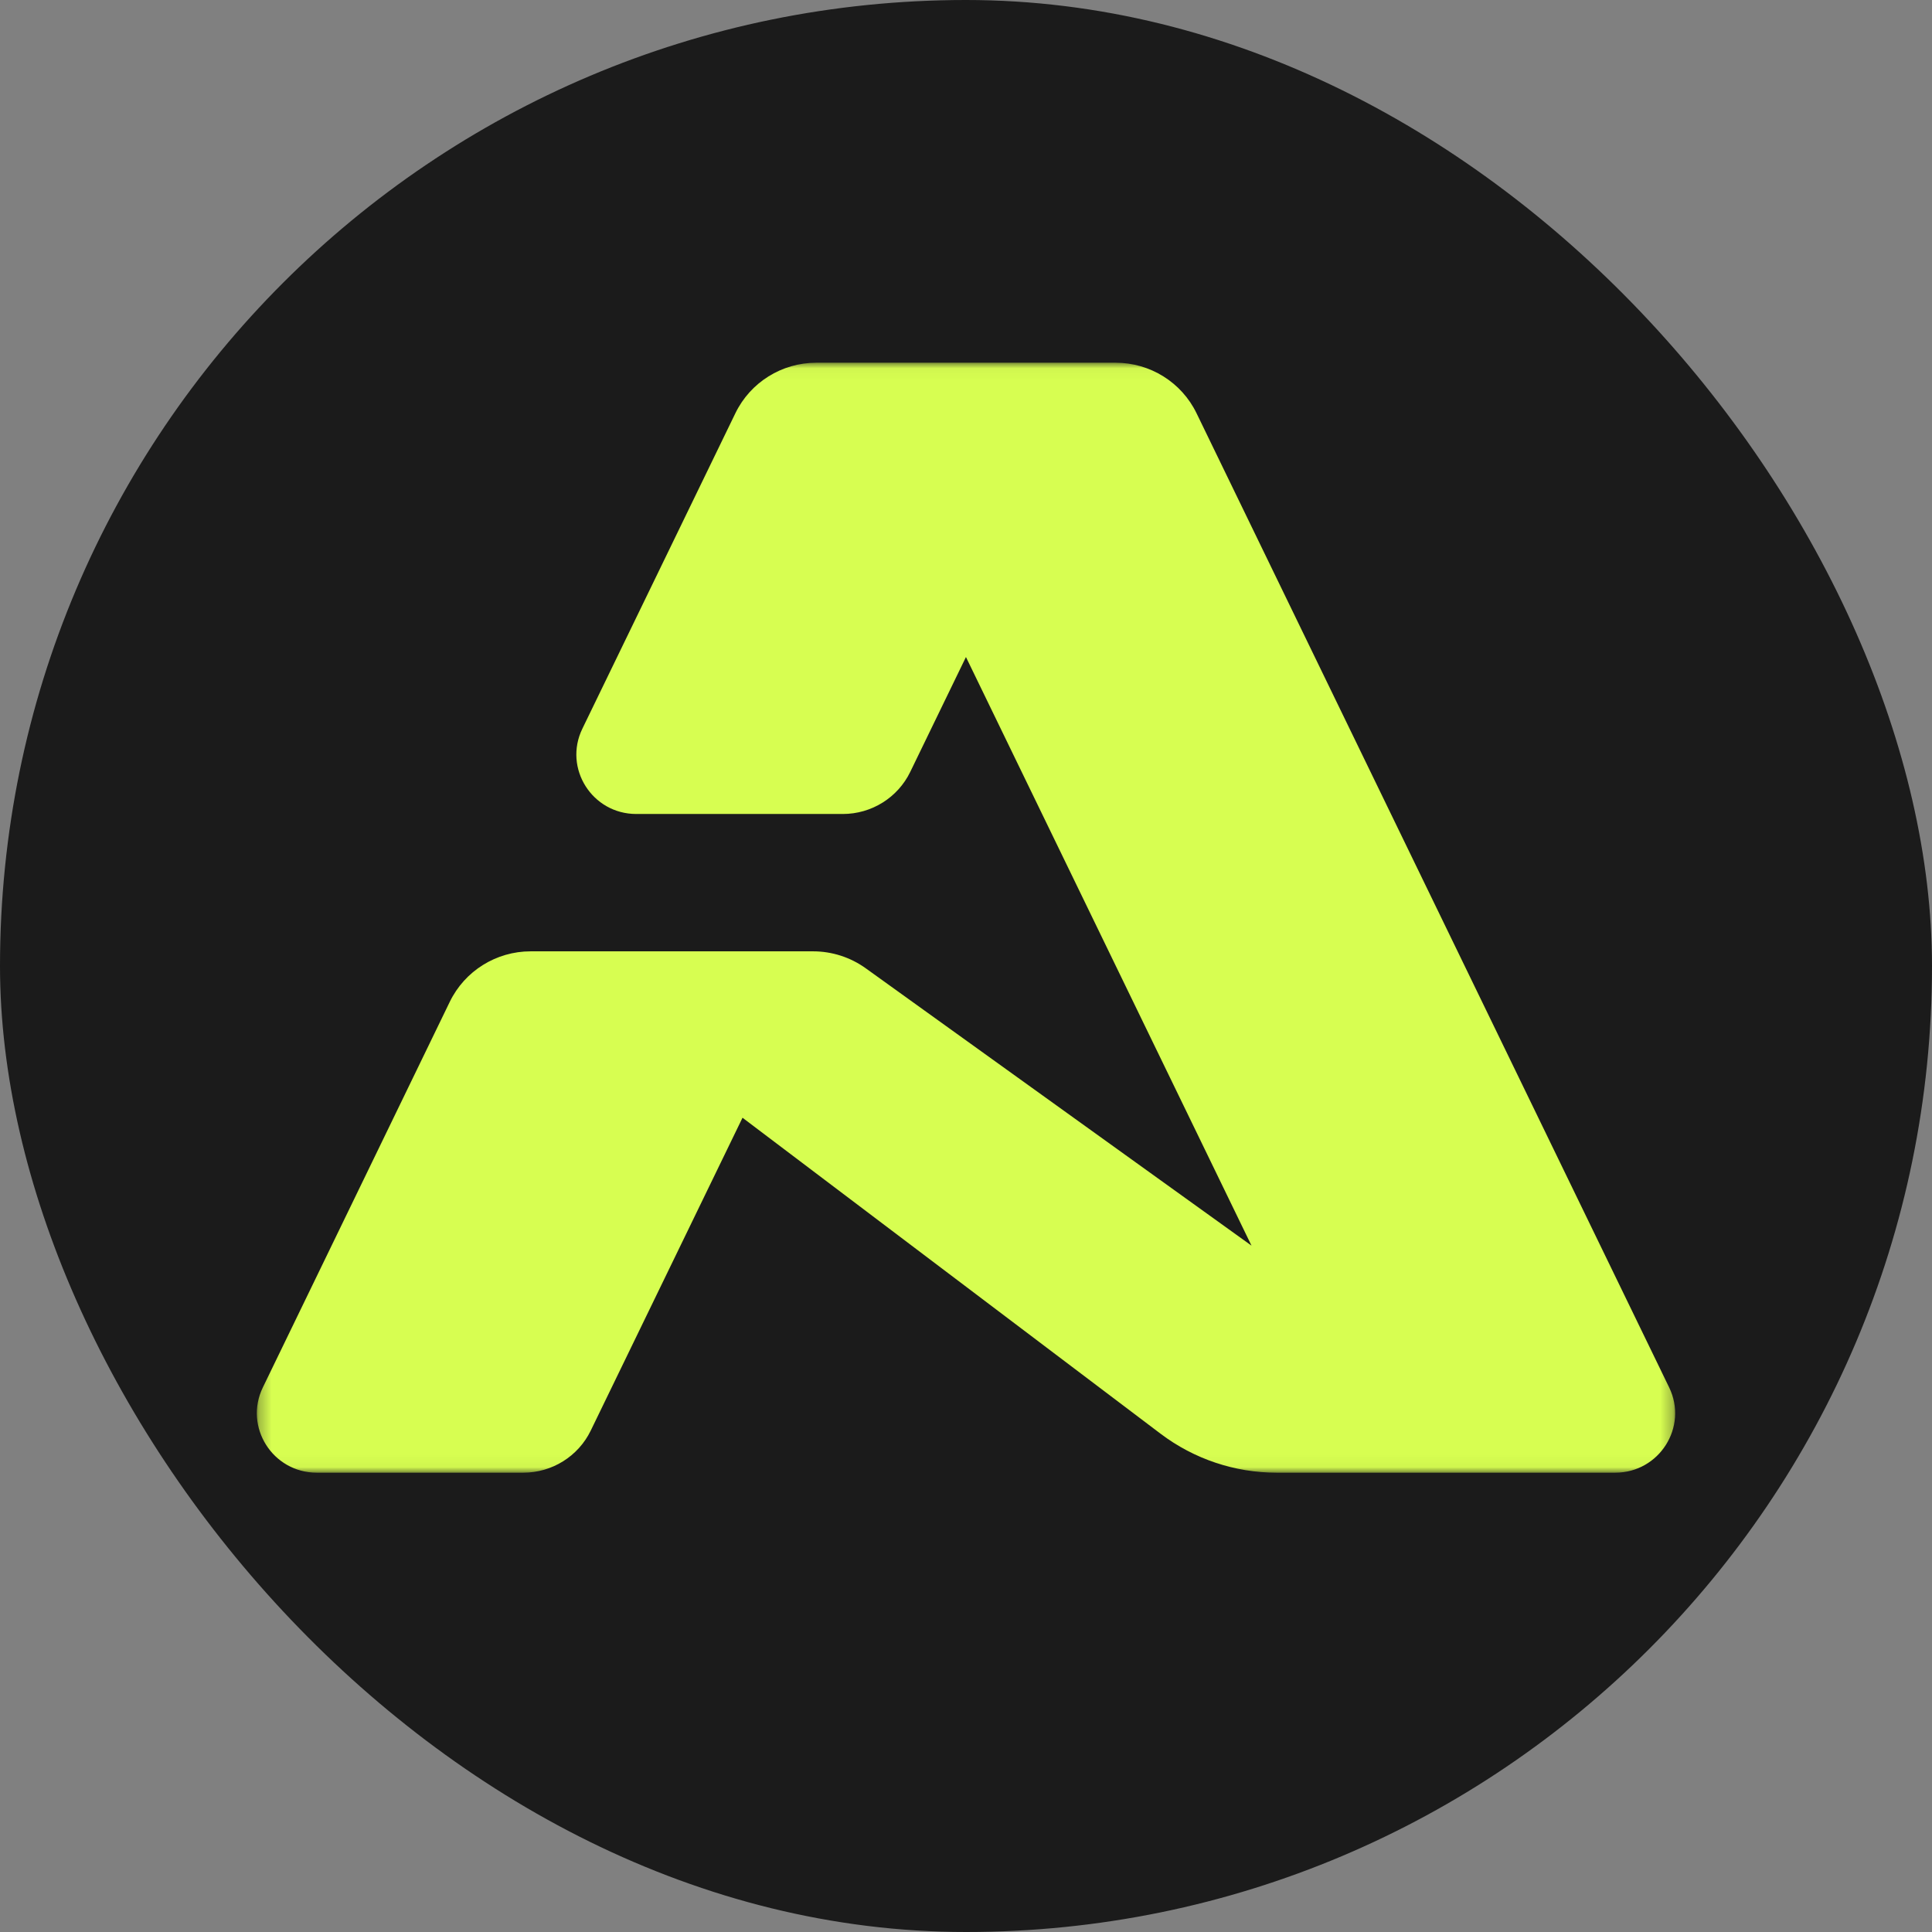
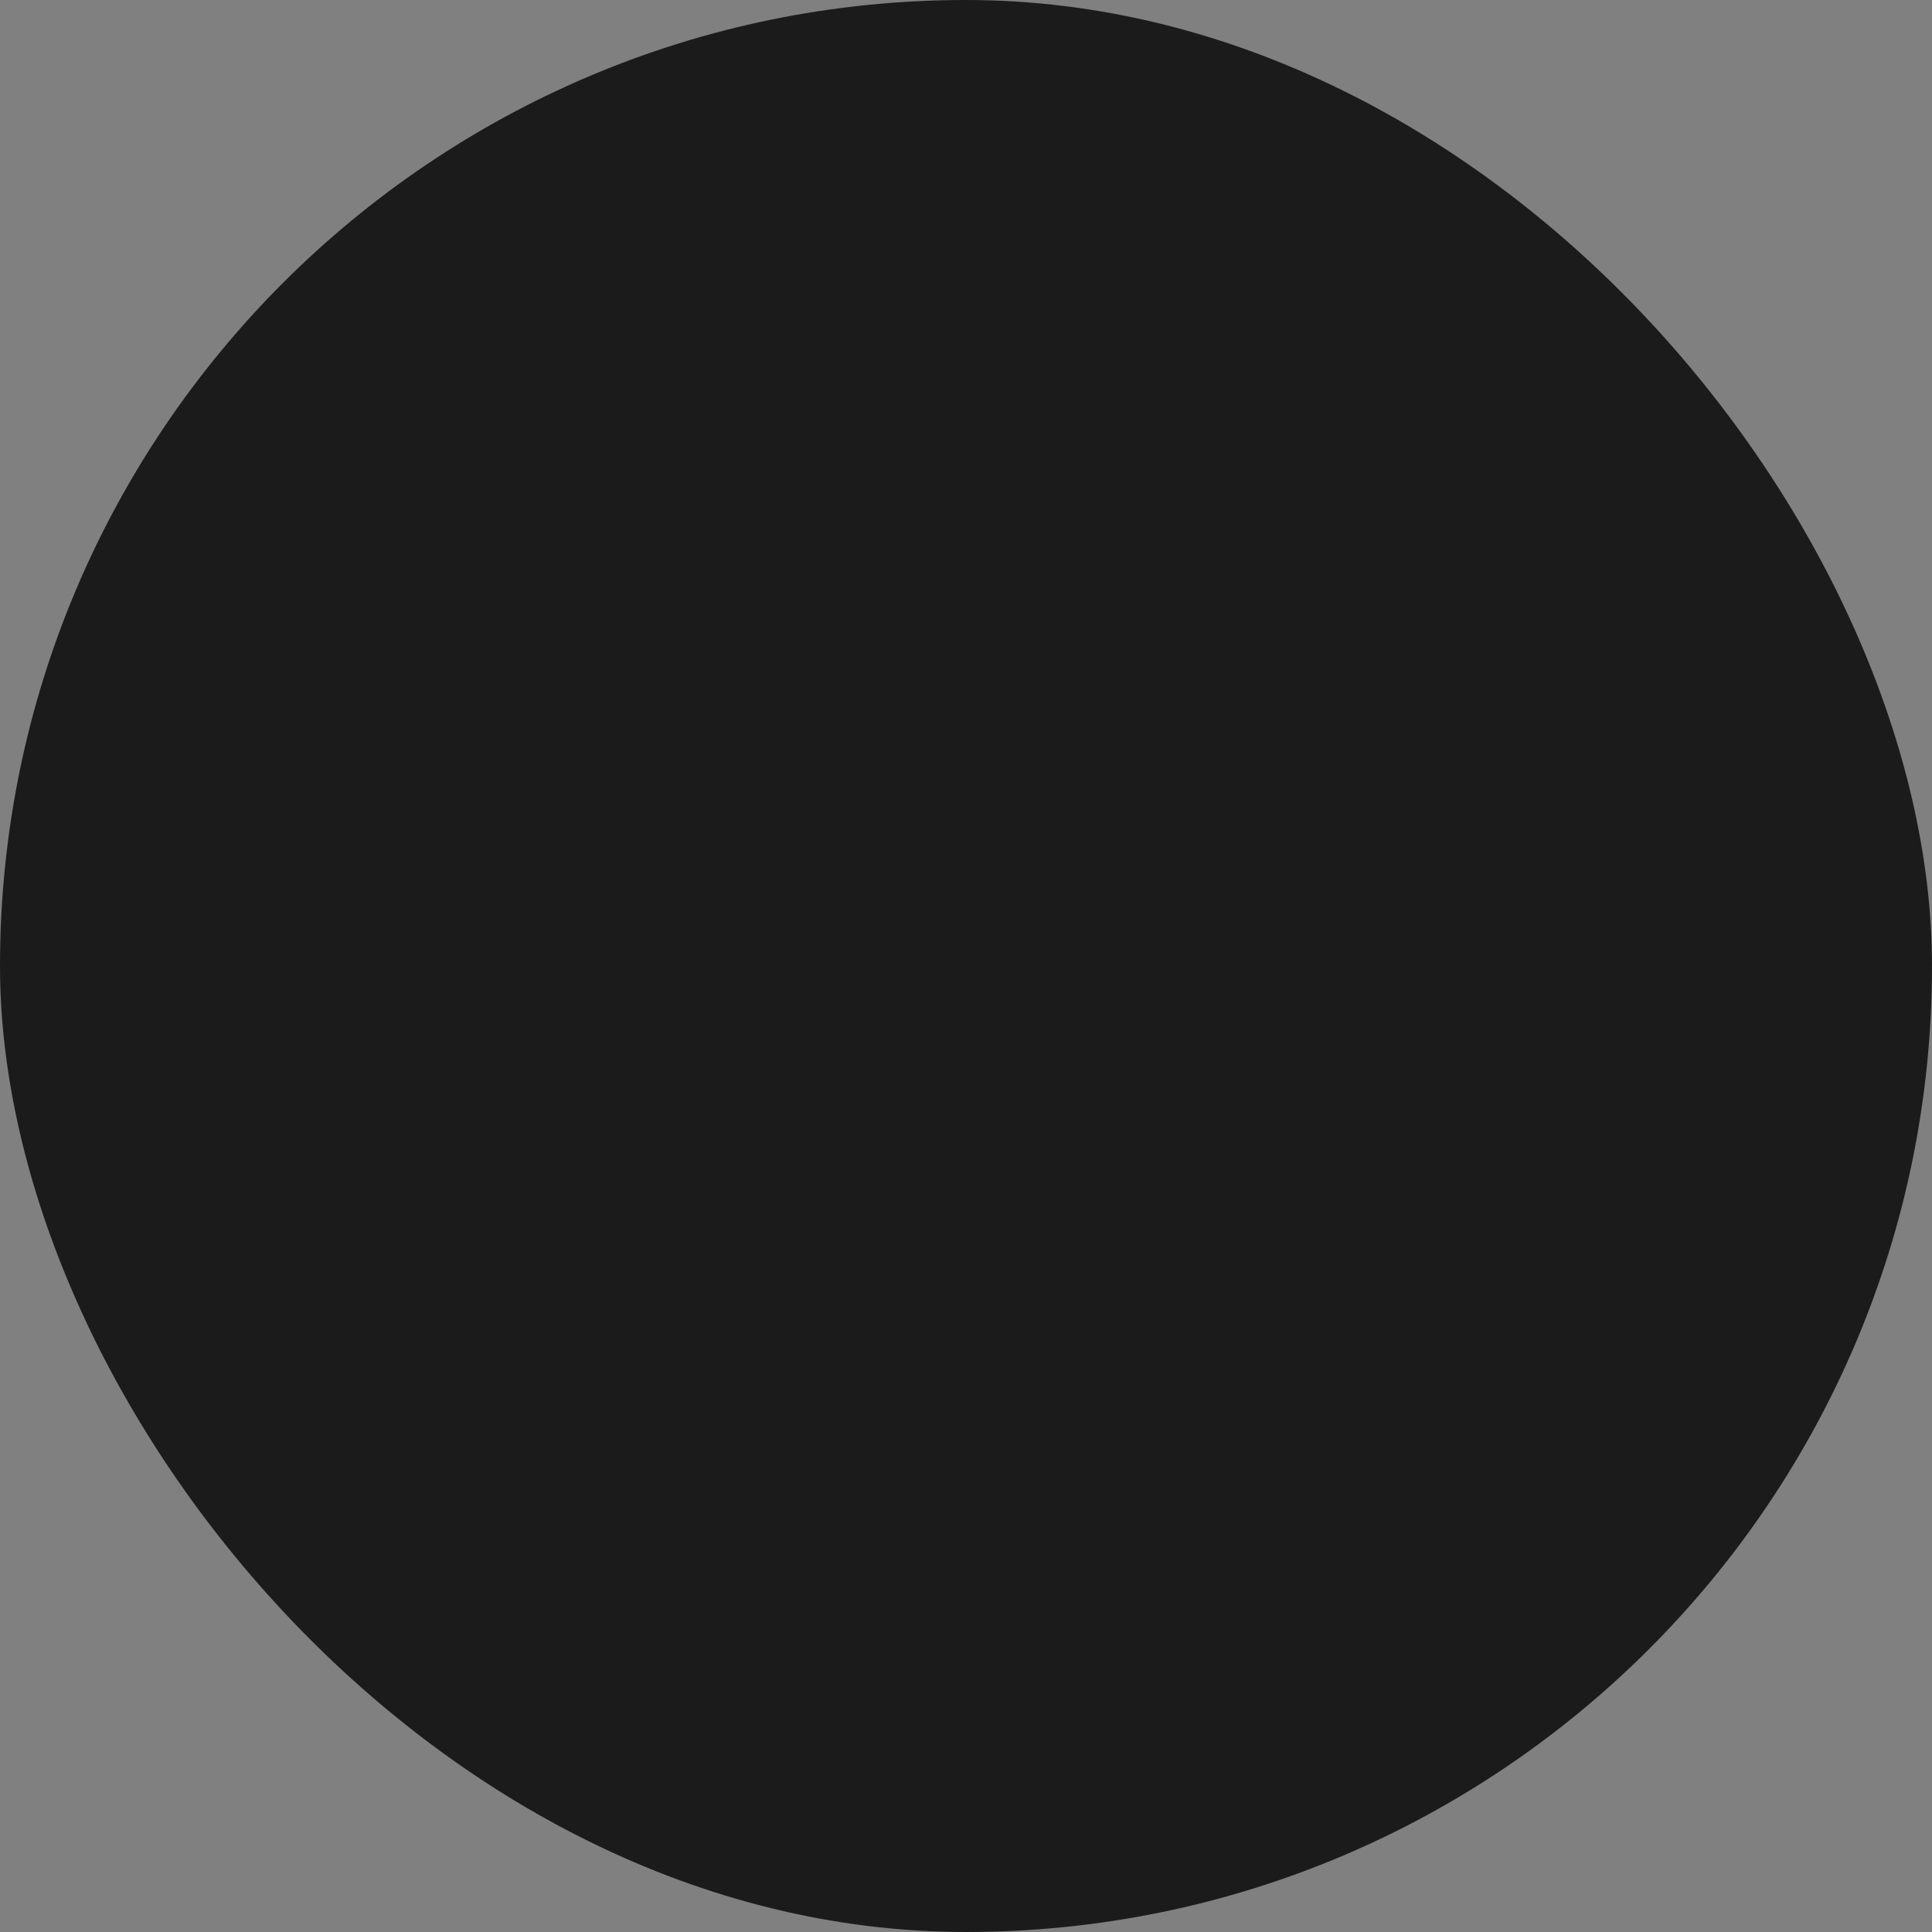
<svg xmlns="http://www.w3.org/2000/svg" width="160" height="160" viewBox="0 0 160 160" fill="none">
  <rect x="0" y="0" width="160" height="160" fill="#808080" stroke="none" />
  <rect width="160" height="160" rx="80" fill="#1B1B1B" />
  <mask id="mask0_942_68" style="mask-type:luminance" maskUnits="userSpaceOnUse" x="21" y="30" width="118" height="92">
-     <path d="M138.728 30.039H21.273V121.961H138.728V30.039Z" fill="white" />
-   </mask>
+     </mask>
  <g mask="url(#mask0_942_68)">
-     <path d="M92.393 30.039H67.6C64.744 30.039 62.142 31.664 60.903 34.218L48.227 60.351C46.642 63.62 49.039 67.411 52.694 67.411H69.799C72.178 67.411 74.347 66.057 75.381 63.928L79.996 54.412L103.644 103.158L71.695 80.188C70.425 79.277 68.901 78.785 67.334 78.785H43.947C41.091 78.785 38.489 80.41 37.25 82.964L21.768 114.901C20.182 118.169 22.58 121.961 26.235 121.961H43.339C45.719 121.961 47.887 120.607 48.922 118.477L61.492 92.566L96.123 118.742C98.886 120.828 102.256 121.961 105.725 121.961H133.765C137.42 121.961 139.818 118.169 138.232 114.901L99.09 34.218C97.851 31.664 95.249 30.039 92.393 30.039Z" fill="#D7FE51" />
-   </g>
+     </g>
</svg>